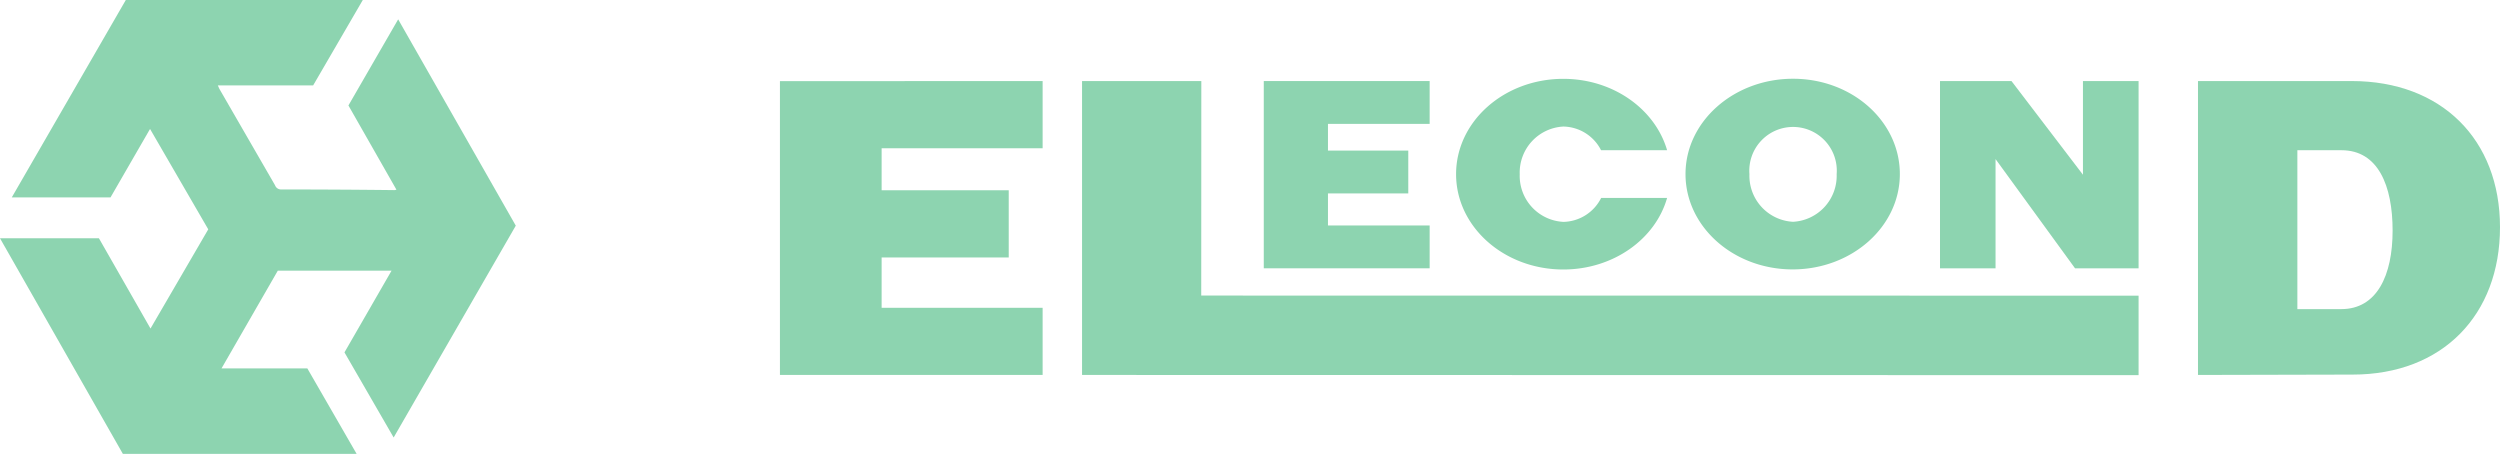
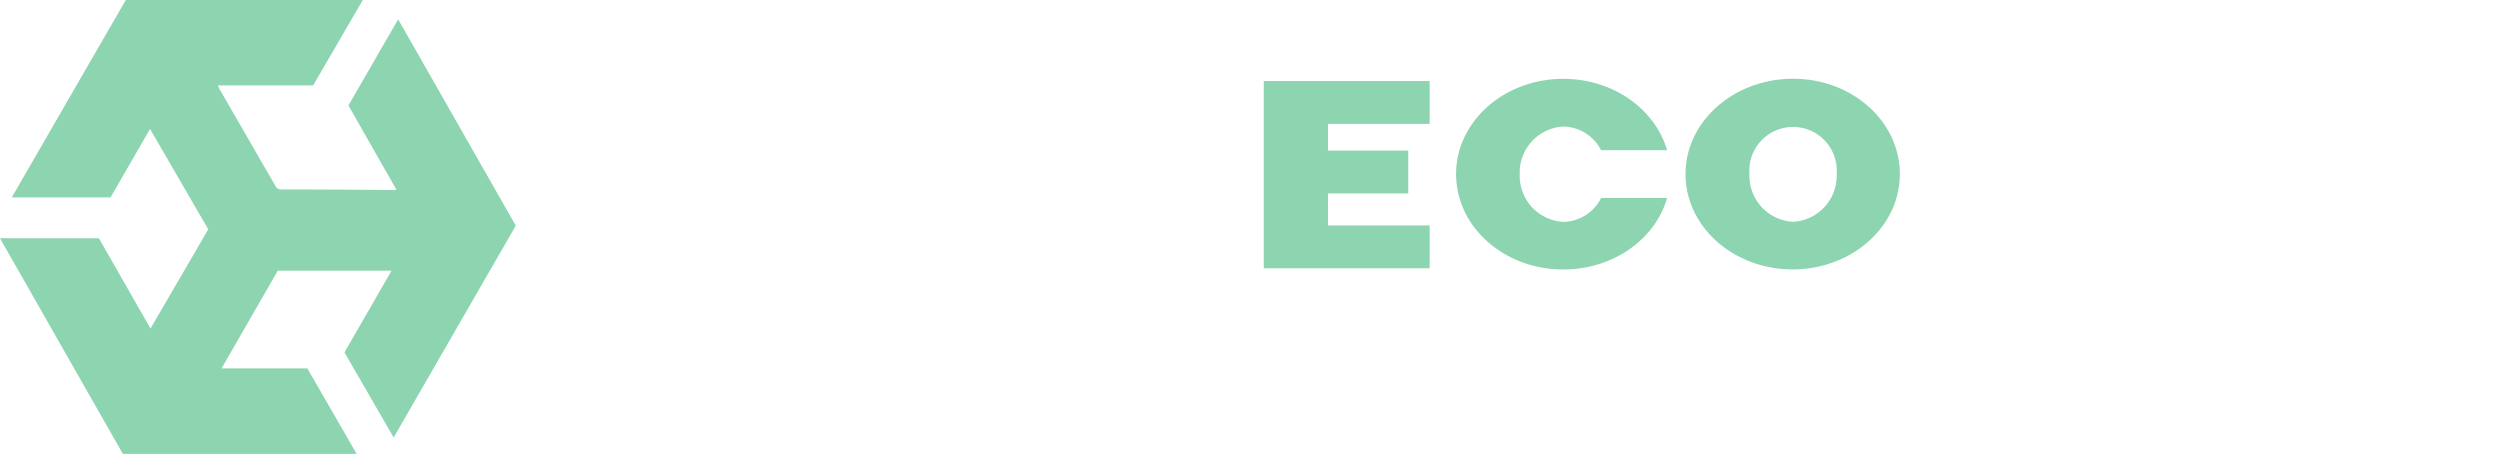
<svg xmlns="http://www.w3.org/2000/svg" viewBox="0 0 271.43 49.28">
  <defs>
    <style>.cls-1{fill:#8dd4b0;}</style>
  </defs>
  <g id="Capa_2" data-name="Capa 2">
    <g id="Capa_1-2" data-name="Capa 1">
      <path class="cls-1" d="M39.39,0,34,9.27H23.65c.09.2.14.33.21.45l6,10.39a.69.69,0,0,0,.67.46q6.12,0,12.25.07c.06,0,.13,0,.26-.05l-5.21-9.14L43.23,2.1,56,24.5l-13.26,23-5.34-9.24,5.11-8.87H30.16L24.05,40h9.32l5.38,9.33H13.37L0,25.87H10.74l5.6,9.8L22.61,24.9,16.29,14,12,21.43H1.28L13.66,0Z" />
-       <polygon class="cls-1" points="84.68 8.81 84.68 40.71 113.2 40.71 113.2 33.42 95.72 33.42 95.72 27.95 109.52 27.95 109.52 20.66 95.72 20.66 95.72 16.1 113.2 16.1 113.2 8.8 84.68 8.81" />
      <path class="cls-1" d="M169.76,24.09A5,5,0,0,1,165,18.92a5,5,0,0,1,4.74-5.18,4.68,4.68,0,0,1,4.09,2.57H181c-1.3-4.46-5.85-7.75-11.27-7.75-6.43,0-11.64,4.63-11.64,10.35s5.21,10.35,11.64,10.35c5.43,0,10-3.3,11.27-7.77h-7.16A4.69,4.69,0,0,1,169.76,24.09Z" />
-       <polygon class="cls-1" points="210.63 8.8 210.63 29.13 216.66 29.13 216.66 17.27 225.29 29.13 232.19 29.13 232.19 8.8 226.15 8.8 226.15 18.97 218.39 8.8 210.63 8.8" />
-       <path class="cls-1" d="M238.64,40.71V8.8h16.69c9.76,0,16.1,6.36,16.1,15.87s-6.23,16-16,16Zm10.79-24.4V33.56h4.78c3.84,0,5.56-3.64,5.56-8.52s-1.57-8.73-5.55-8.73Z" />
-       <polygon class="cls-1" points="232.19 40.73 117.48 40.71 117.48 8.8 130.43 8.8 130.42 32.09 232.19 32.1 232.19 40.73" />
      <polygon class="cls-1" points="137.21 8.8 137.21 29.13 155.22 29.13 155.22 24.48 144.18 24.48 144.18 21 152.9 21 152.9 16.35 144.18 16.35 144.18 13.45 155.22 13.45 155.22 8.8 137.21 8.8" />
      <path class="cls-1" d="M194.67,8.55C188.25,8.55,183,13.18,183,18.9s5.21,10.35,11.63,10.35,11.64-4.63,11.64-10.35S201.1,8.55,194.67,8.55Zm0,15.53a5,5,0,0,1-4.73-5.17,4.75,4.75,0,1,1,9.47,0A5,5,0,0,1,194.67,24.08Z" />
    </g>
  </g>
</svg>